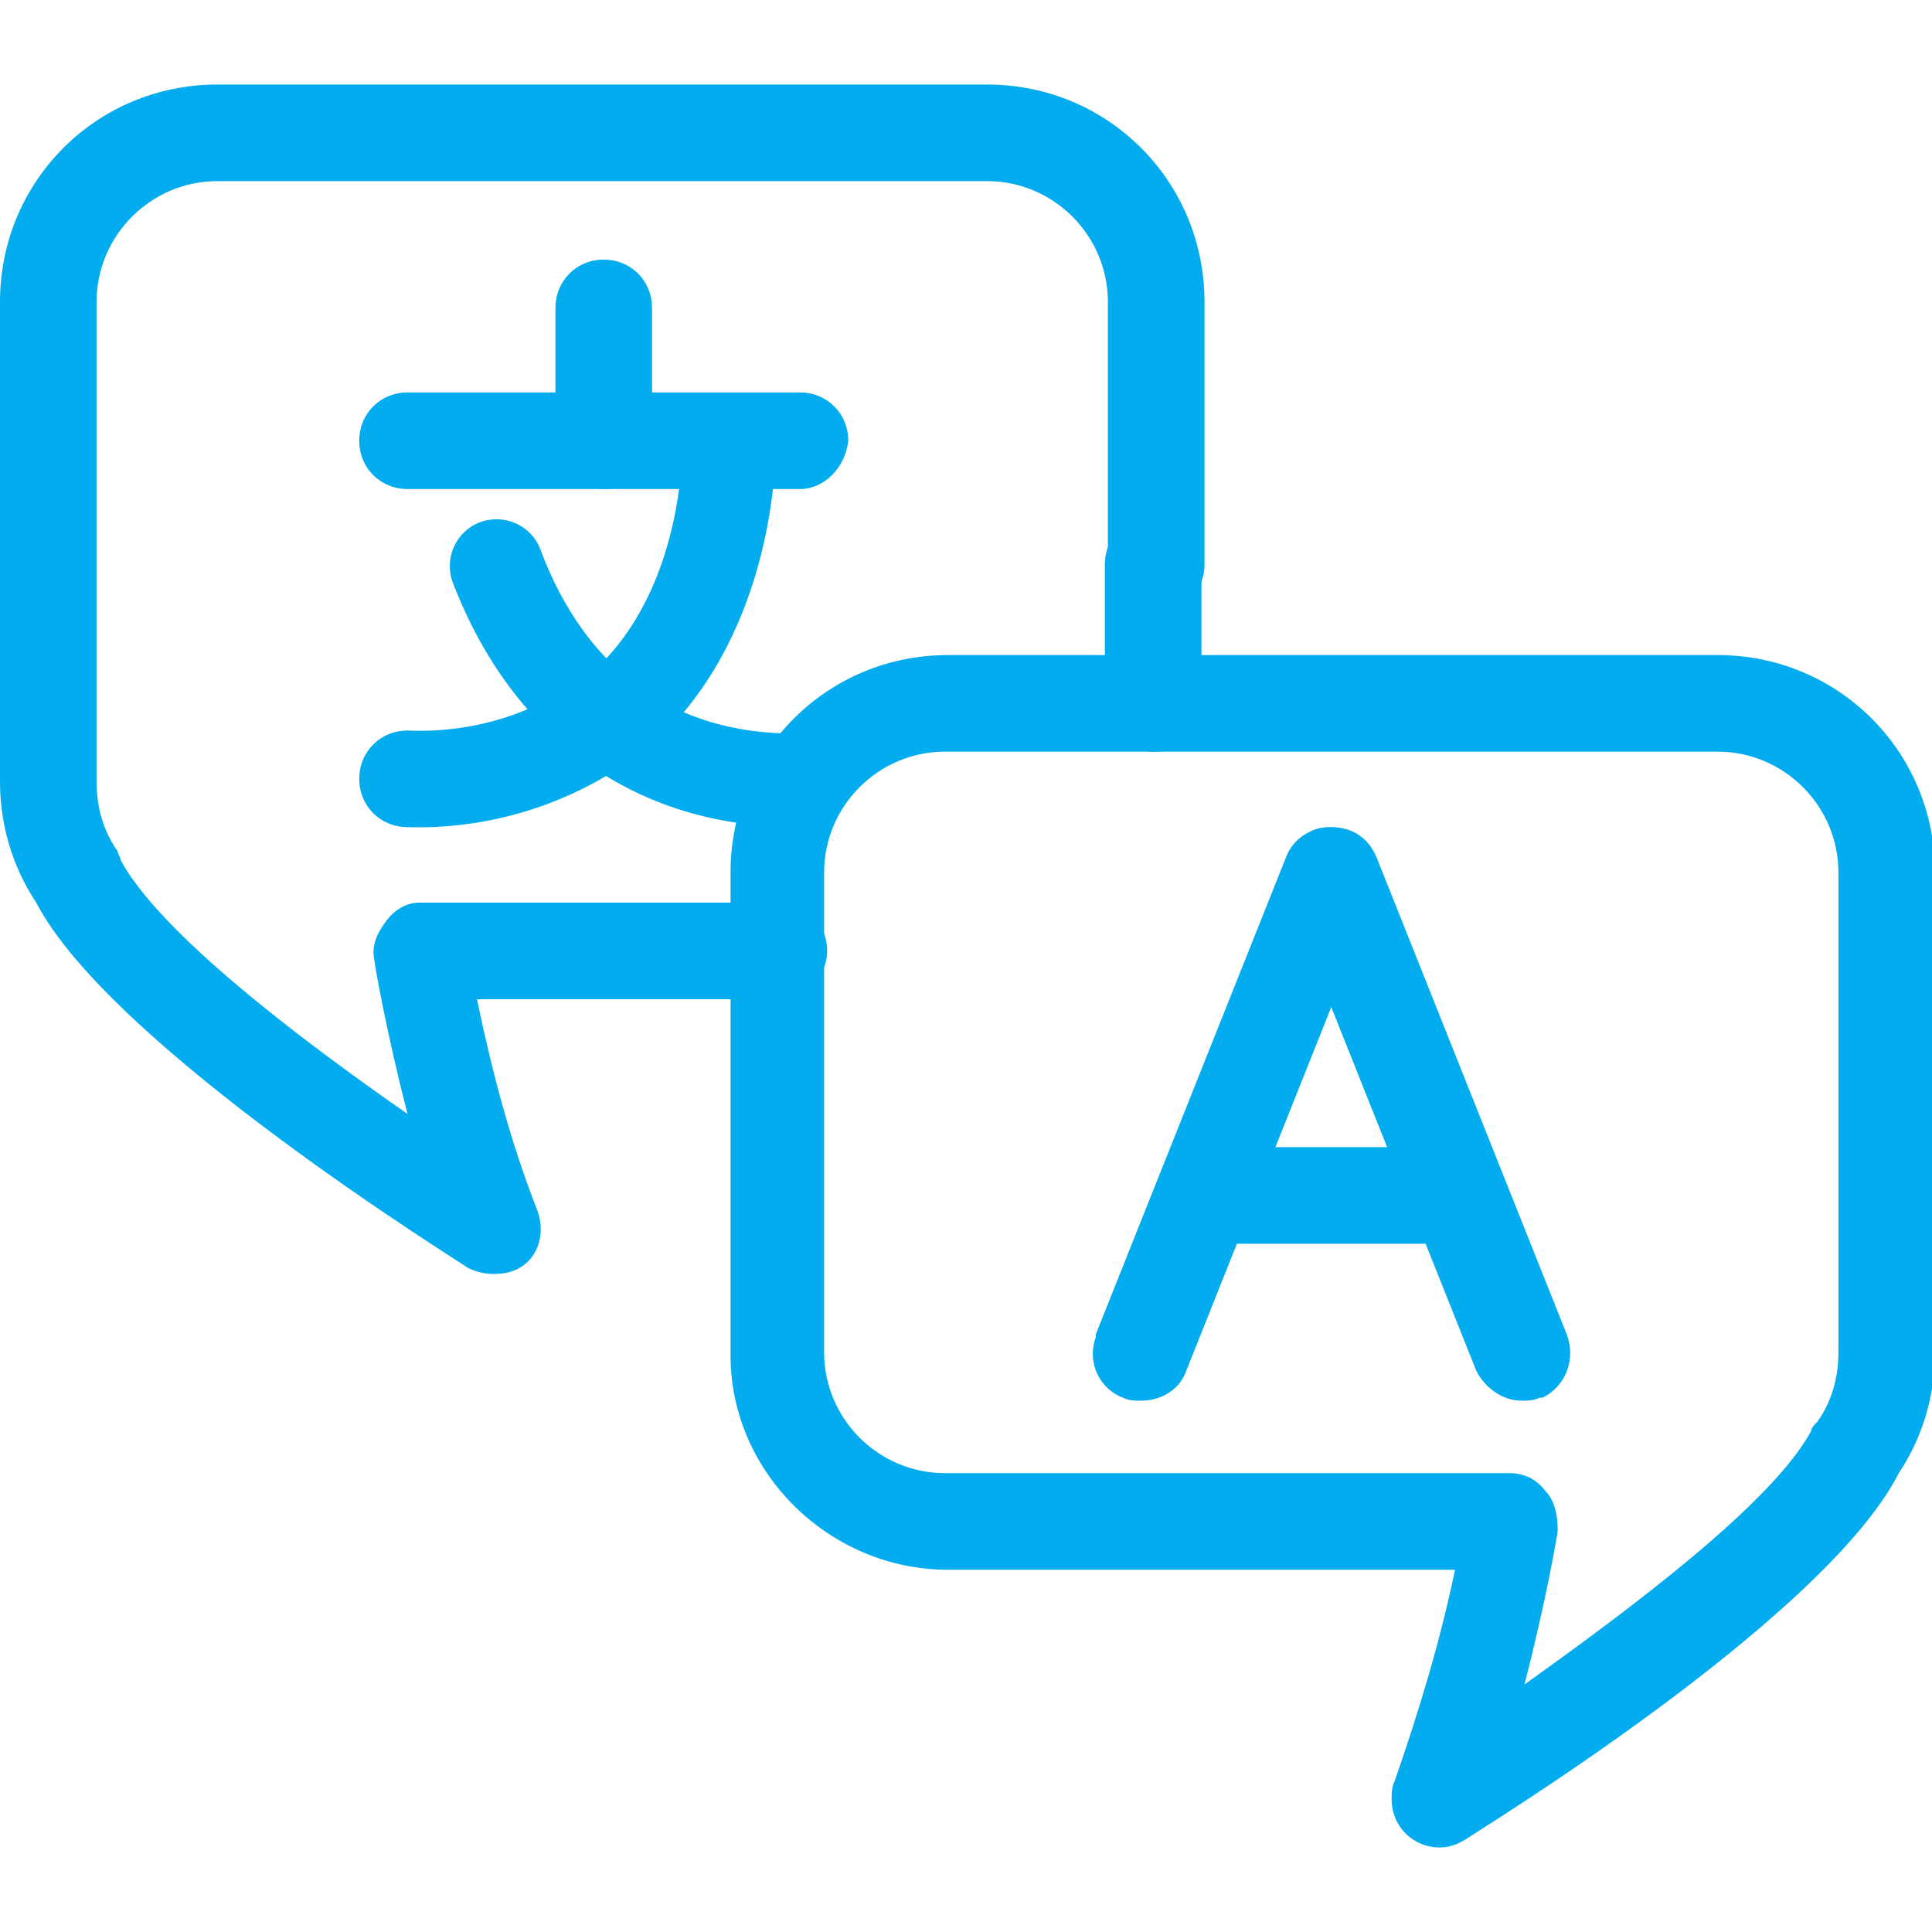
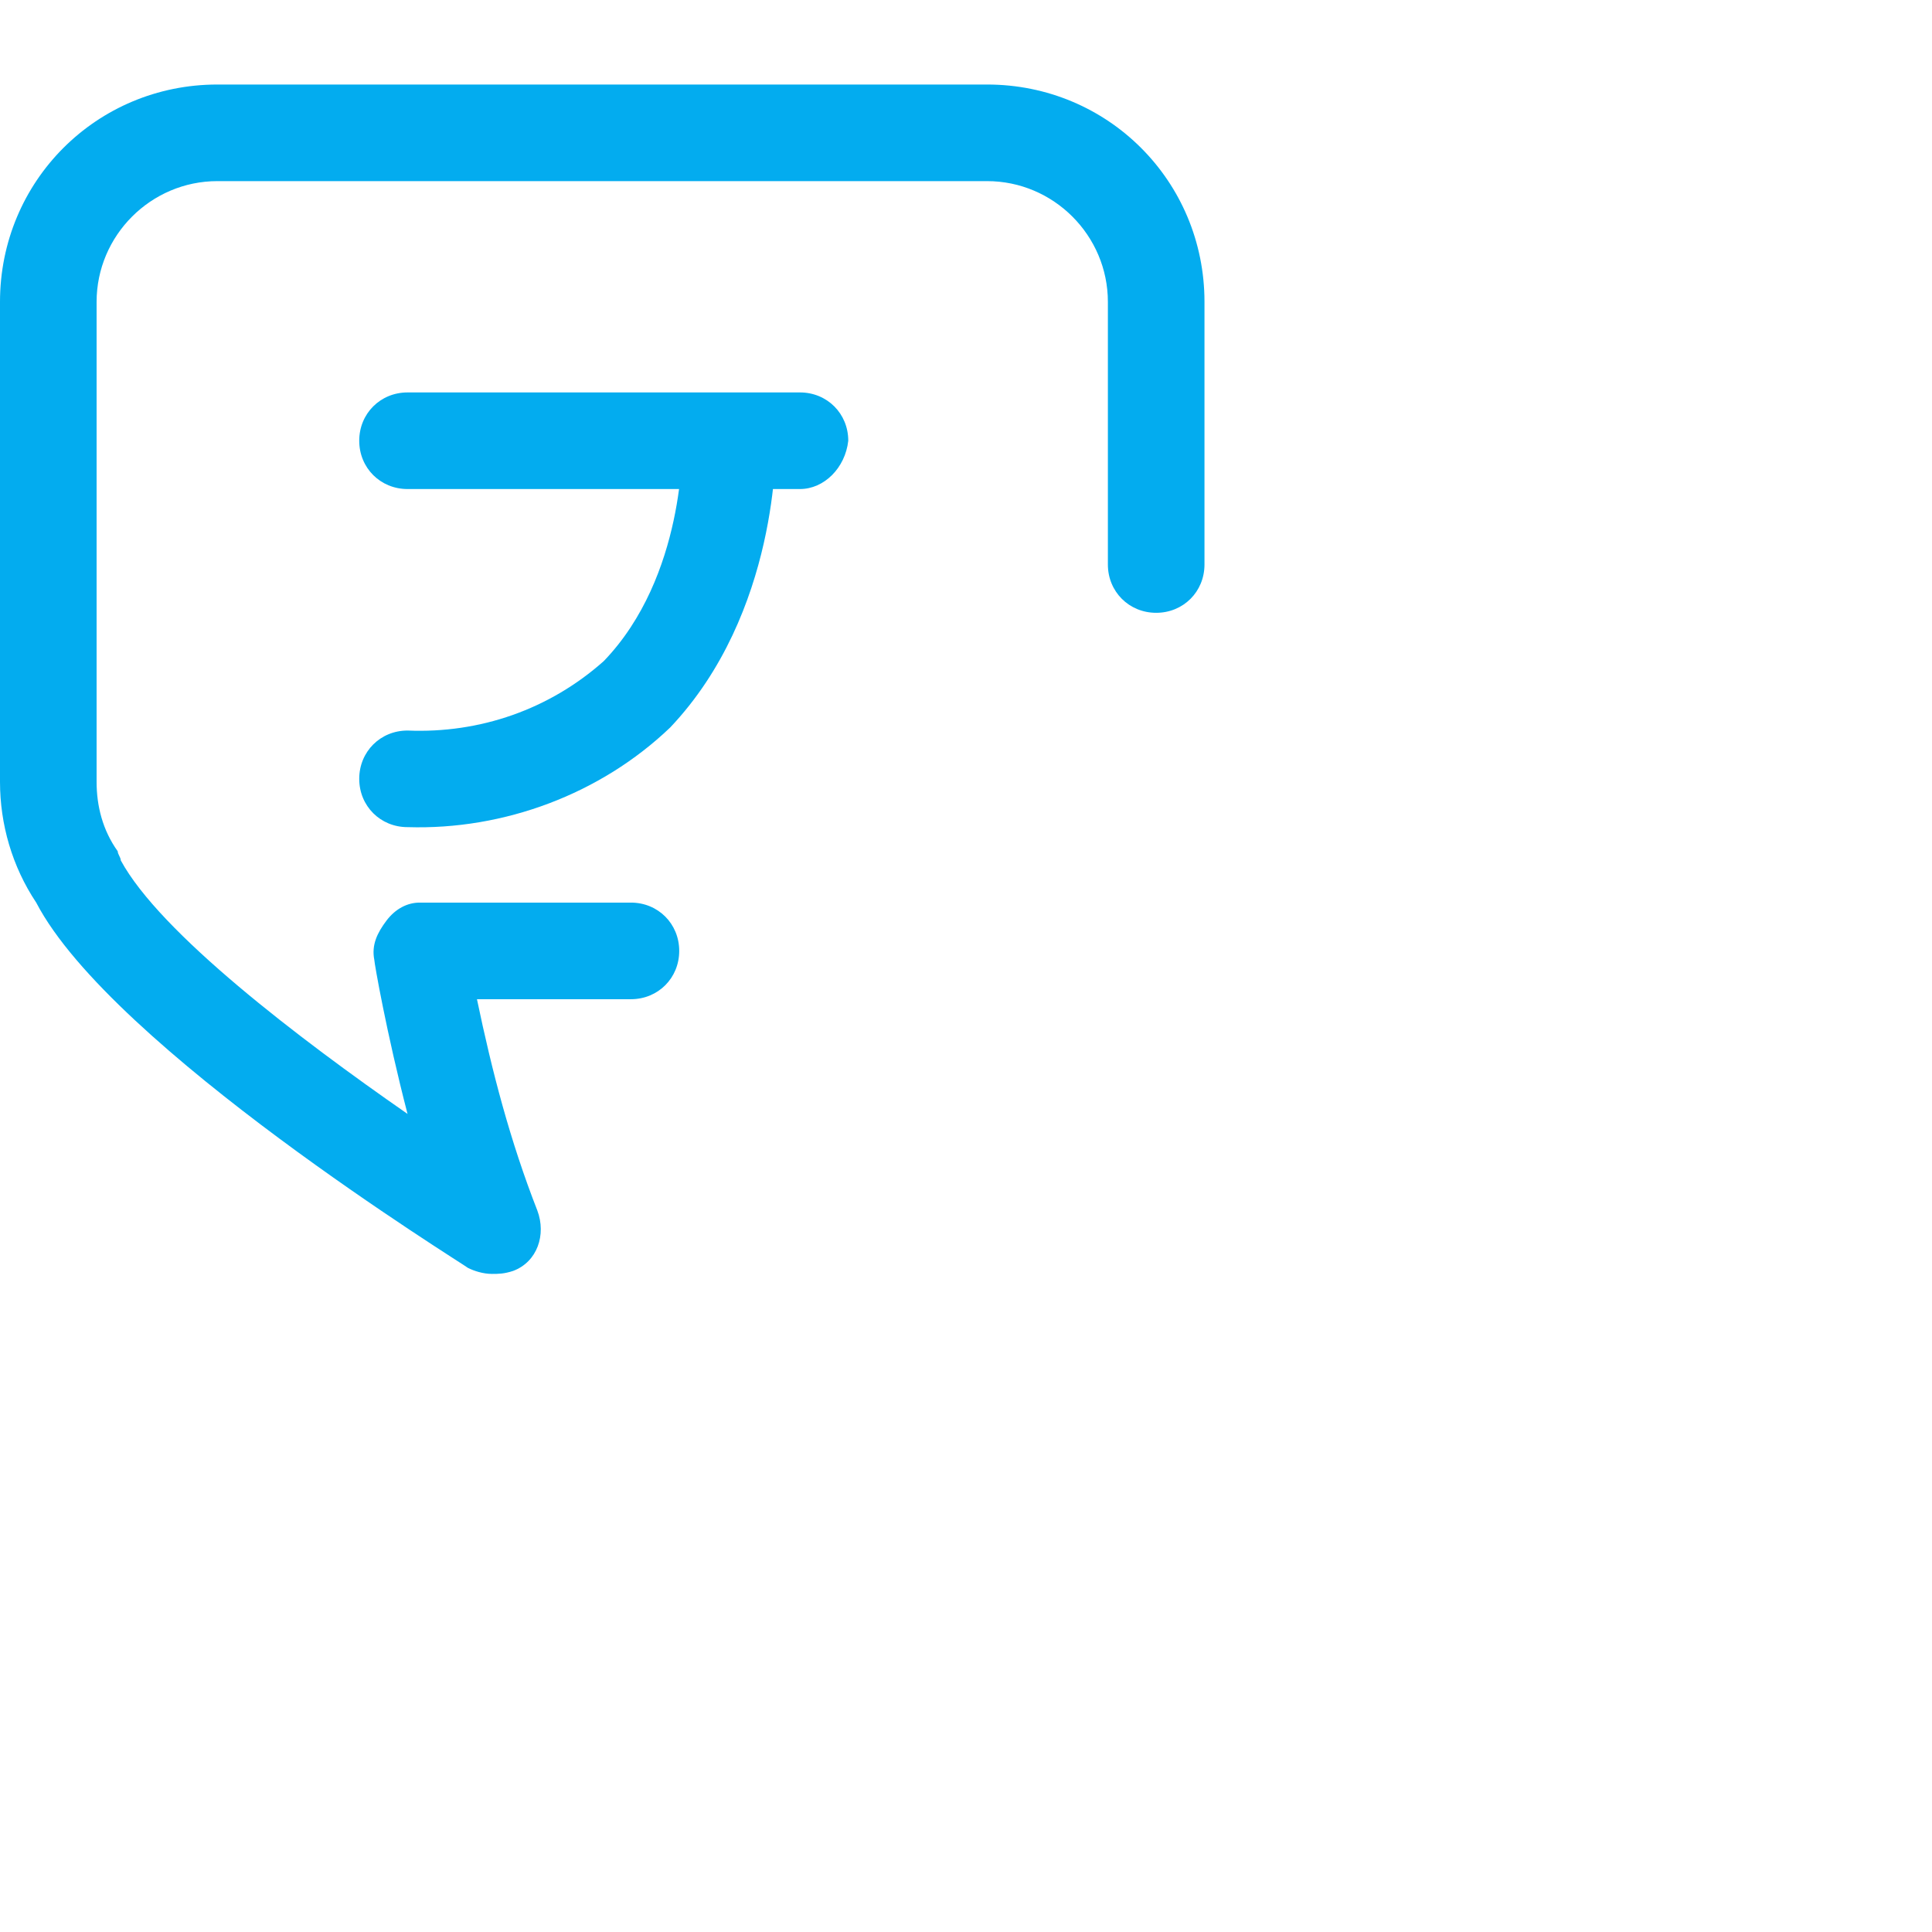
<svg xmlns="http://www.w3.org/2000/svg" version="1.1" id="language" x="0px" y="0px" viewBox="0 0 64 64" style="enable-background:new 0 0 64 64;" xml:space="preserve">
  <style type="text/css">
	.st0{fill:#03ACEF;}
</style>
-   <path class="st0" d="M47.7,61.2c-0.9,0-1.6-0.7-1.6-1.6c0-0.2,0-0.4,0.1-0.6c0.8-2.3,1.5-4.6,2-7H31.4c-3.9,0-7.2-3.2-7.2-7.1v-16  c0-4,3.2-7.2,7.2-7.2h25.5c4,0,7.2,3.2,7.2,7.2v15.9c0,1.4-0.4,2.8-1.2,4c-2.5,4.9-14.2,12-14.3,12.1C48.3,61.1,48,61.2,47.7,61.2z   M31.3,24.9c-2.2,0-4,1.8-4,4v15.9c0,2.2,1.8,4,4,4H50c0.5,0,0.9,0.2,1.2,0.6c0.3,0.3,0.4,0.8,0.4,1.3c0,0.1-0.4,2.4-1.1,5.1  c3.5-2.5,8.2-6,9.5-8.4c0-0.1,0.1-0.2,0.2-0.3c0.5-0.7,0.7-1.5,0.7-2.3V28.9c0-2.2-1.8-4-4-4H31.3z" />
-   <path class="st0" d="M38.2,24.9c-0.9,0-1.6-0.7-1.6-1.6v-4.6c0-0.9,0.7-1.6,1.6-1.6s1.6,0.7,1.6,1.6v4.6  C39.8,24.2,39.1,24.9,38.2,24.9z M25.8,33.1H21c-0.9,0-1.6-0.7-1.6-1.6s0.7-1.6,1.6-1.6h4.8c0.9,0,1.6,0.7,1.6,1.6  S26.6,33.1,25.8,33.1z" />
  <path class="st0" d="M16.3,42.2c-0.3,0-0.6-0.1-0.8-0.2c-0.1-0.1-11.8-7.3-14.3-12.1c-0.8-1.2-1.2-2.6-1.2-4V10c0-4,3.2-7.2,7.2-7.2  h25.5c4,0,7.2,3.2,7.2,7.2v8.7c0,0.9-0.7,1.6-1.6,1.6s-1.6-0.7-1.6-1.6V10c0-2.2-1.8-4-4-4H7.2c-2.2,0-4,1.8-4,4v15.9  c0,0.8,0.2,1.6,0.7,2.3c0,0.1,0.1,0.2,0.1,0.3c1.3,2.4,5.9,5.9,9.5,8.4c-0.7-2.7-1.1-5-1.1-5.1c-0.1-0.5,0.1-0.9,0.4-1.3  c0.3-0.4,0.7-0.6,1.1-0.6h7c0.9,0,1.6,0.7,1.6,1.6s-0.7,1.6-1.6,1.6h-5.1c0.5,2.4,1.1,4.7,2,7c0.3,0.8,0,1.7-0.8,2  C16.7,42.2,16.5,42.2,16.3,42.2L16.3,42.2z" />
  <path class="st0" d="M26.5,16.2h-13c-0.9,0-1.6-0.7-1.6-1.6c0-0.9,0.7-1.6,1.6-1.6h13c0.9,0,1.6,0.7,1.6,1.6  C28,15.5,27.3,16.2,26.5,16.2z" />
  <path class="st0" d="M13.5,27.4c-0.9,0-1.6-0.7-1.6-1.6s0.7-1.6,1.6-1.6c2.4,0.1,4.7-0.7,6.5-2.3c2.7-2.8,2.6-7.2,2.6-7.2  c0-0.9,0.7-1.6,1.5-1.6c0.9,0,1.6,0.7,1.6,1.5c0,0.2,0.1,5.7-3.5,9.5C19.9,26.3,16.7,27.5,13.5,27.4z" />
-   <path class="st0" d="M26.4,27.4c-5.3,0-9.4-2.9-11.4-8.1c-0.3-0.8,0.1-1.7,0.9-2s1.7,0.1,2,0.9c1.5,4,4.4,6.1,8.4,6.1  c0.9,0,1.6,0.7,1.6,1.6C28,26.7,27.3,27.4,26.4,27.4L26.4,27.4z M20,16.2c-0.9,0-1.6-0.7-1.6-1.6v-4.4c0-0.9,0.7-1.6,1.6-1.6  s1.6,0.7,1.6,1.6v4.3C21.6,15.5,20.9,16.2,20,16.2L20,16.2z M37.8,46.4c-0.2,0-0.4,0-0.6-0.1c-0.8-0.3-1.2-1.2-0.9-2c0,0,0,0,0-0.1  l6.3-15.8c0.3-0.8,1.2-1.2,2.1-0.9c0.8,0.3,1.2,1.2,0.9,2.1l-6.3,15.8C39.1,46,38.5,46.4,37.8,46.4z" />
-   <path class="st0" d="M50.4,46.4c-0.6,0-1.2-0.4-1.5-1l-6.3-15.8c-0.3-0.8,0.1-1.7,0.9-2.1c0.8-0.3,1.7,0.1,2.1,0.9l6.3,15.8  c0.3,0.8,0,1.7-0.8,2.1c0,0,0,0-0.1,0C50.8,46.4,50.6,46.4,50.4,46.4z" />
-   <path class="st0" d="M48.3,41.2h-8.4c-0.9,0-1.6-0.7-1.6-1.6c0-0.9,0.7-1.6,1.6-1.6h8.4c0.9,0,1.6,0.7,1.6,1.6S49.2,41.2,48.3,41.2z  " />
</svg>